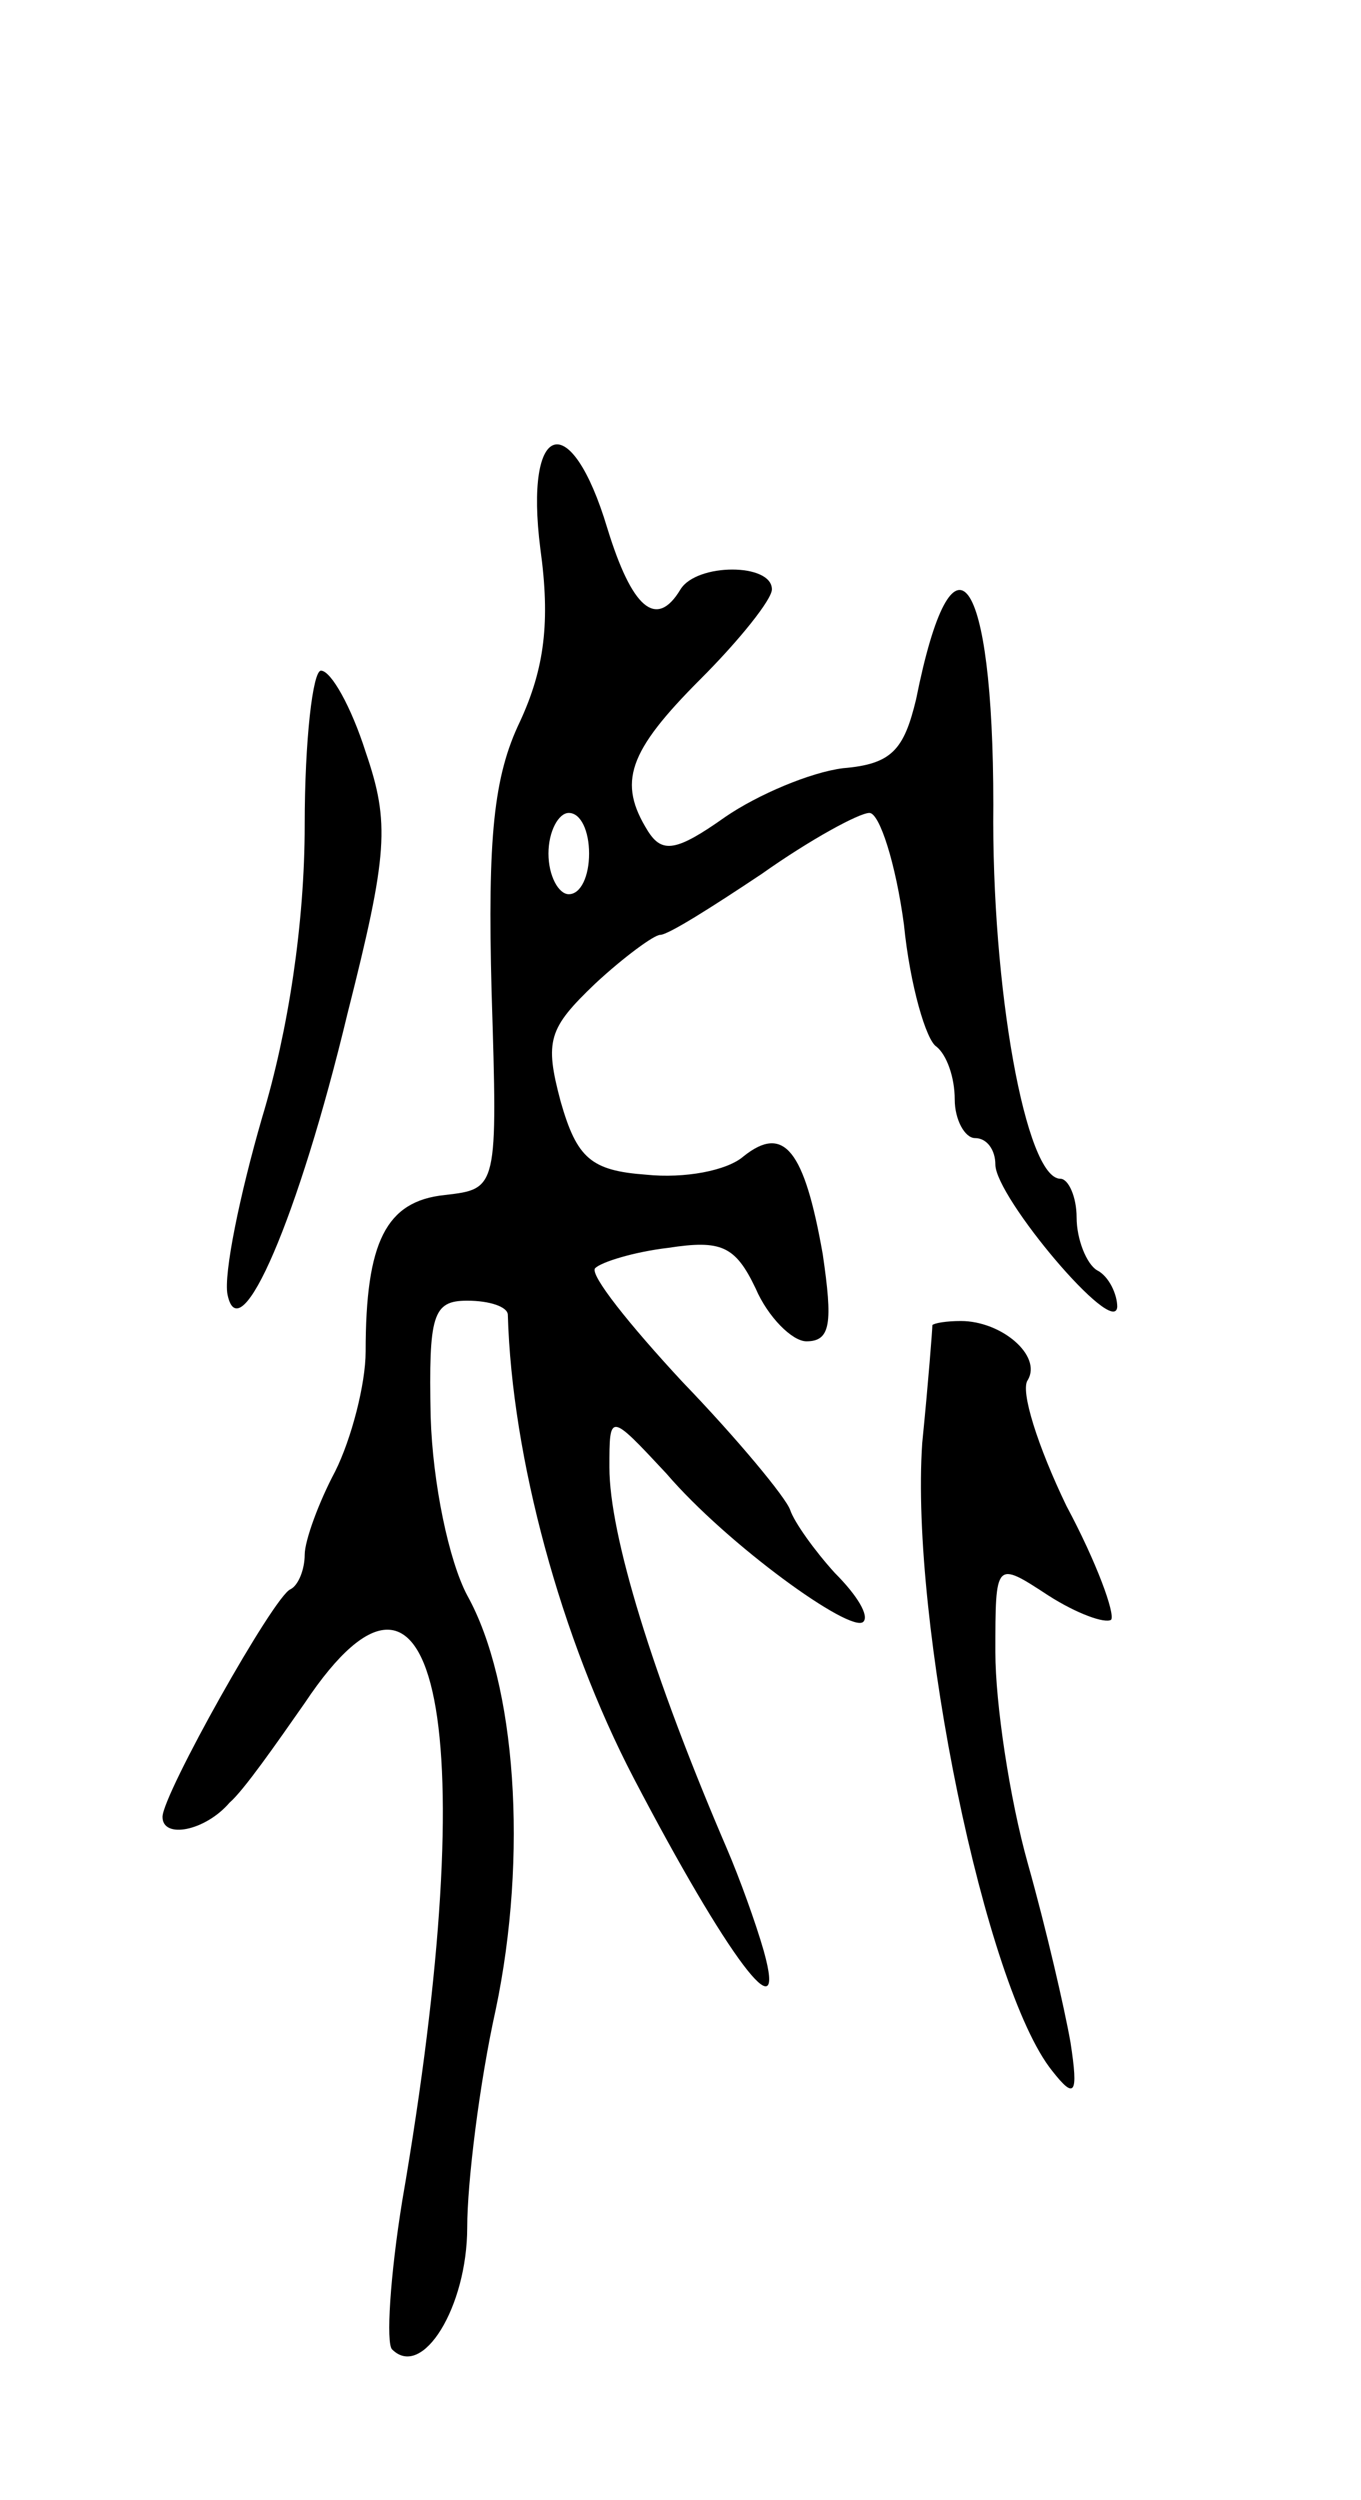
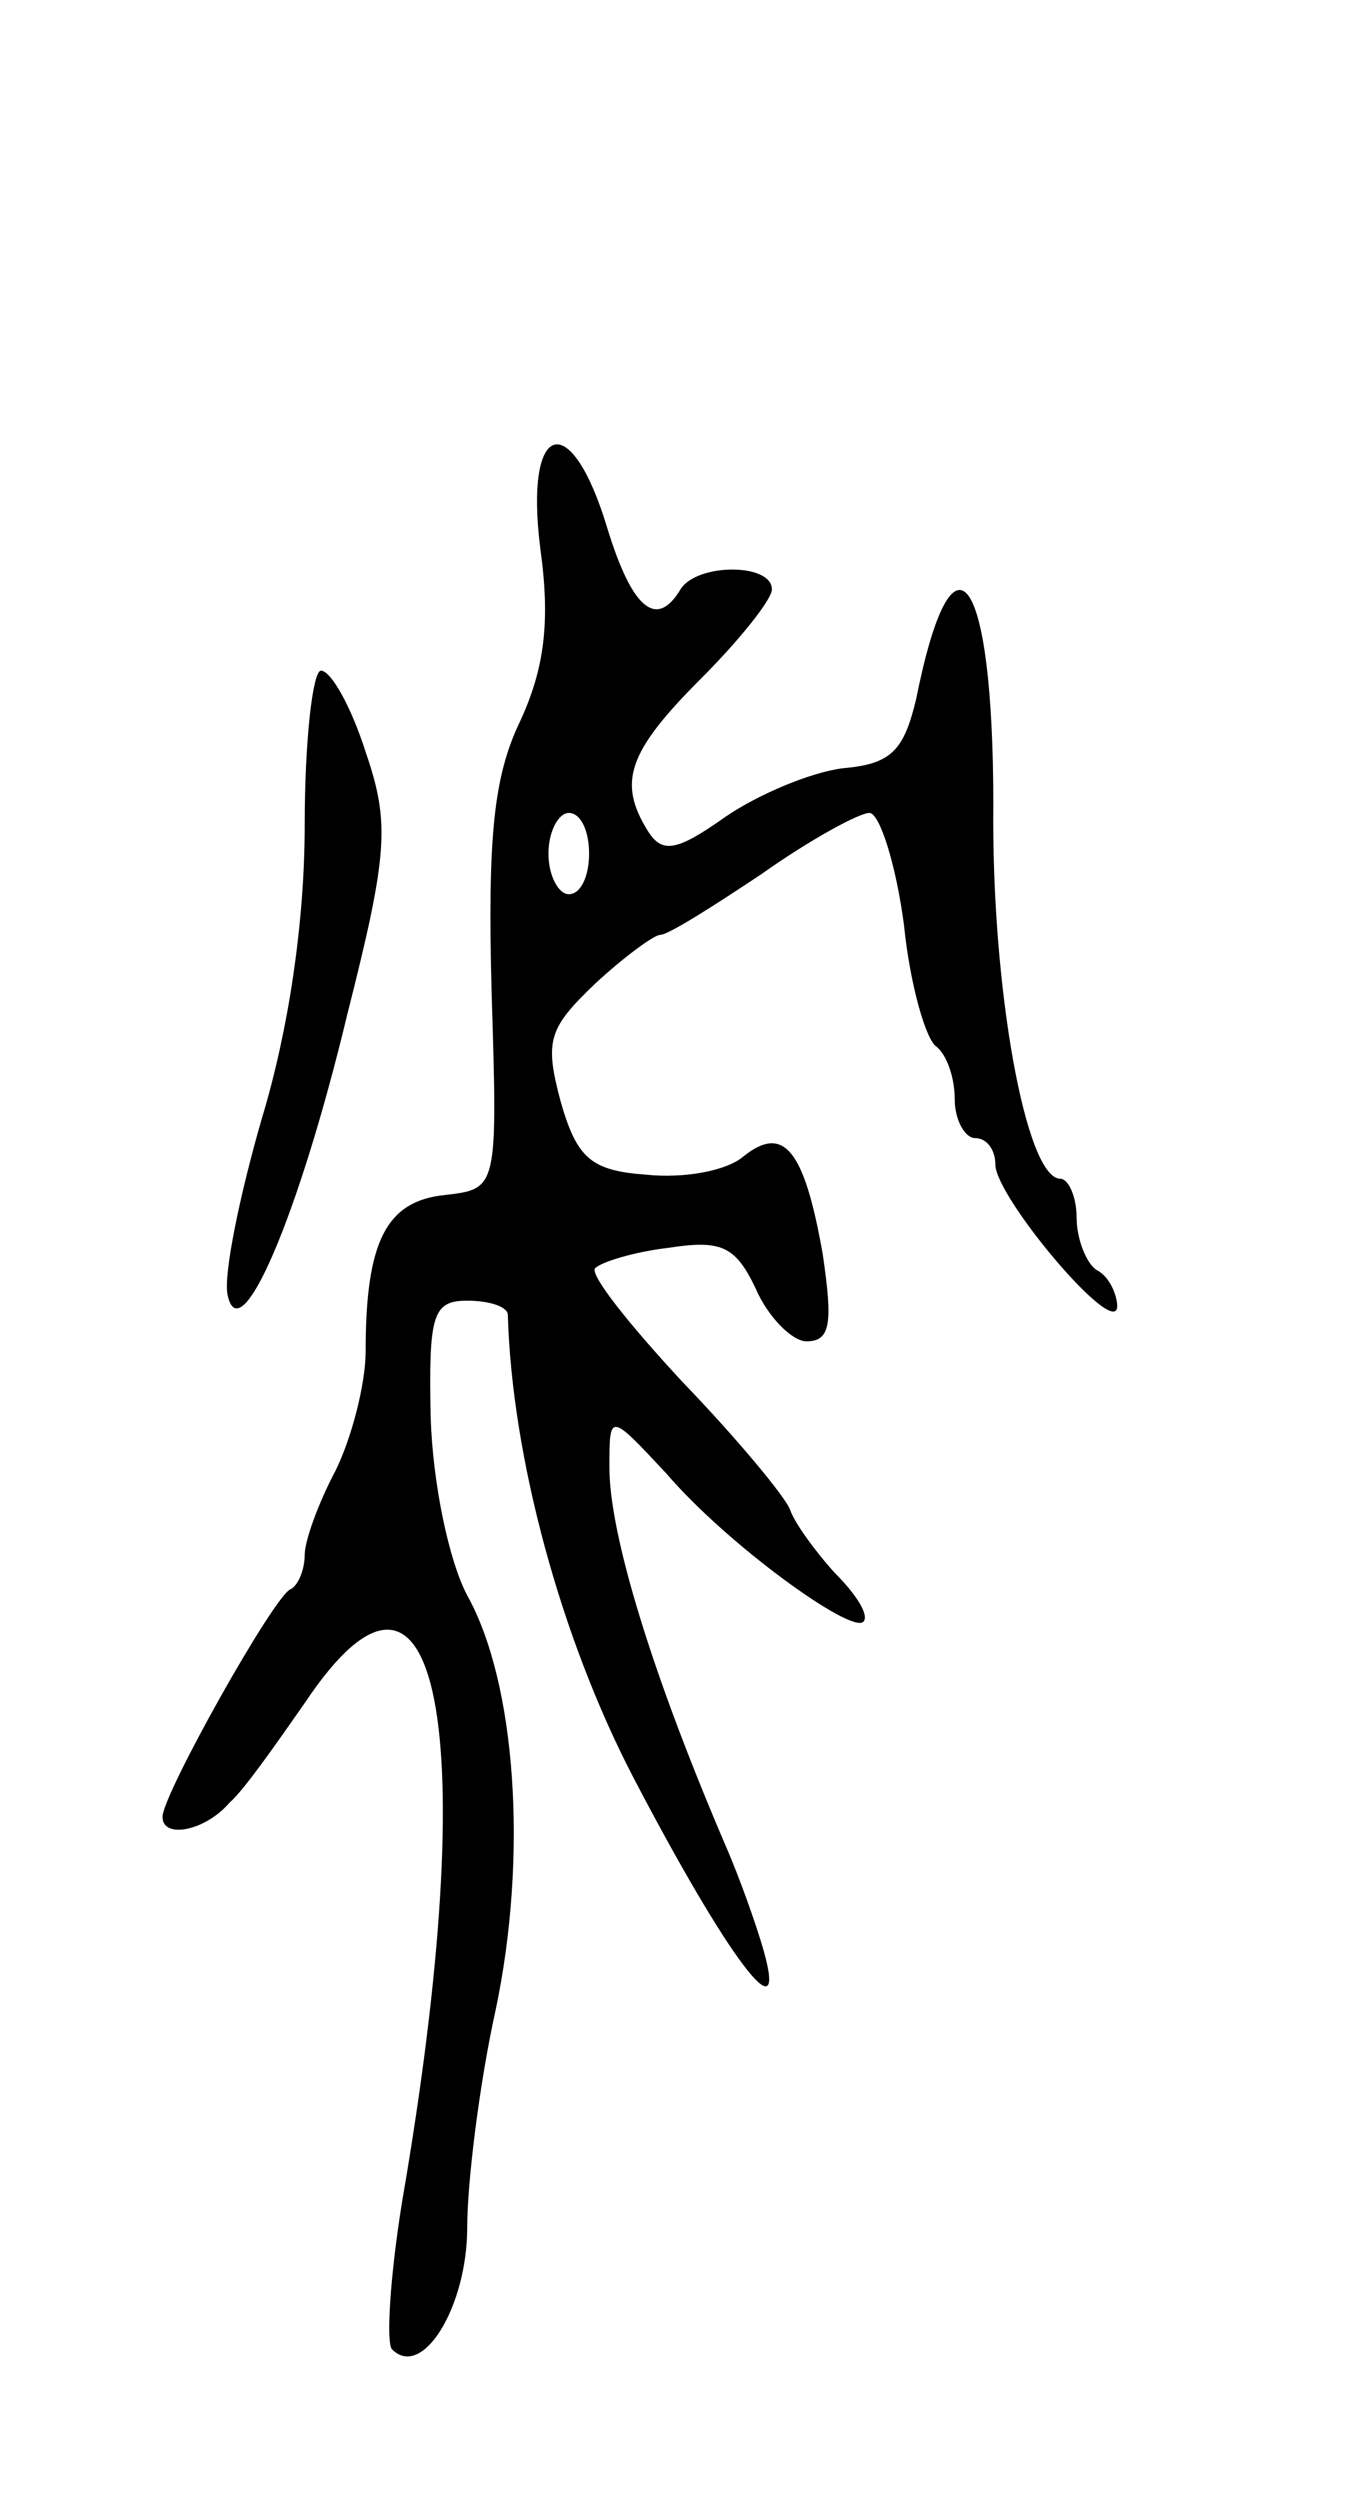
<svg xmlns="http://www.w3.org/2000/svg" version="1.0" width="67" height="123" viewBox="0 0 67 123">
  <g transform="translate(0,123) scale(0.1,-0.1)">
    <path d="M266 960 c5 -36 2 -59 -10 -85 -13 -27 -16 -57 -14 -133 3 -97 3 -97 -23 -100 -29 -3 -39 -23 -39 -77 0 -16 -7 -43 -15 -59 -8 -15 -15 -34 -15 -41 0 -7 -3 -15 -7 -17 -8 -3 -63 -101 -63 -112 0 -11 21 -7 33 7 7 6 23 29 37 49 66 99 88 -13 48 -245 -6 -37 -8 -70 -5 -73 15 -15 37 21 37 60 0 22 6 71 14 107 16 76 10 161 -14 204 -9 17 -17 55 -18 88 -1 50 1 57 18 57 11 0 20 -3 20 -7 2 -70 26 -159 62 -228 46 -88 76 -128 64 -85 -4 14 -12 36 -18 50 -37 86 -58 155 -58 188 0 27 0 27 28 -3 30 -35 91 -79 97 -73 3 3 -3 13 -14 24 -10 11 -20 25 -22 31 -2 6 -26 35 -53 63 -26 28 -46 53 -43 56 3 3 19 8 36 10 26 4 33 1 43 -20 6 -14 18 -26 25 -26 12 0 13 9 8 43 -9 51 -19 64 -39 48 -8 -7 -29 -11 -48 -9 -27 2 -34 8 -42 36 -8 30 -6 36 17 58 14 13 29 24 32 24 4 0 26 14 50 30 24 17 48 30 53 30 5 0 13 -25 17 -55 3 -30 11 -57 16 -60 5 -4 9 -15 9 -26 0 -10 5 -19 10 -19 6 0 10 -6 10 -13 0 -16 59 -86 60 -70 0 6 -4 15 -10 18 -5 3 -10 15 -10 26 0 10 -4 19 -8 19 -17 0 -34 94 -33 184 0 115 -20 142 -38 52 -6 -25 -12 -32 -36 -34 -16 -2 -42 -13 -58 -24 -24 -17 -31 -18 -38 -7 -15 24 -10 39 26 75 19 19 35 39 35 44 0 13 -37 13 -45 0 -12 -20 -24 -9 -36 30 -18 60 -41 53 -33 -10z m24 -150 c0 -11 -4 -20 -10 -20 -5 0 -10 9 -10 20 0 11 5 20 10 20 6 0 10 -9 10 -20z" />
    <path d="M150 824 c0 -48 -8 -101 -21 -144 -11 -38 -19 -77 -17 -87 6 -29 35 38 59 138 20 79 21 94 9 129 -7 22 -17 40 -22 40 -4 0 -8 -34 -8 -76z" />
-     <path d="M459 578 c0 -2 -2 -28 -5 -58 -6 -88 31 -268 64 -309 11 -14 13 -12 9 14 -3 17 -12 56 -21 88 -9 32 -16 79 -16 104 0 45 0 45 26 28 14 -9 28 -14 31 -12 2 3 -7 28 -22 56 -14 29 -23 57 -19 62 7 12 -13 29 -33 29 -7 0 -13 -1 -14 -2z" />
  </g>
</svg>